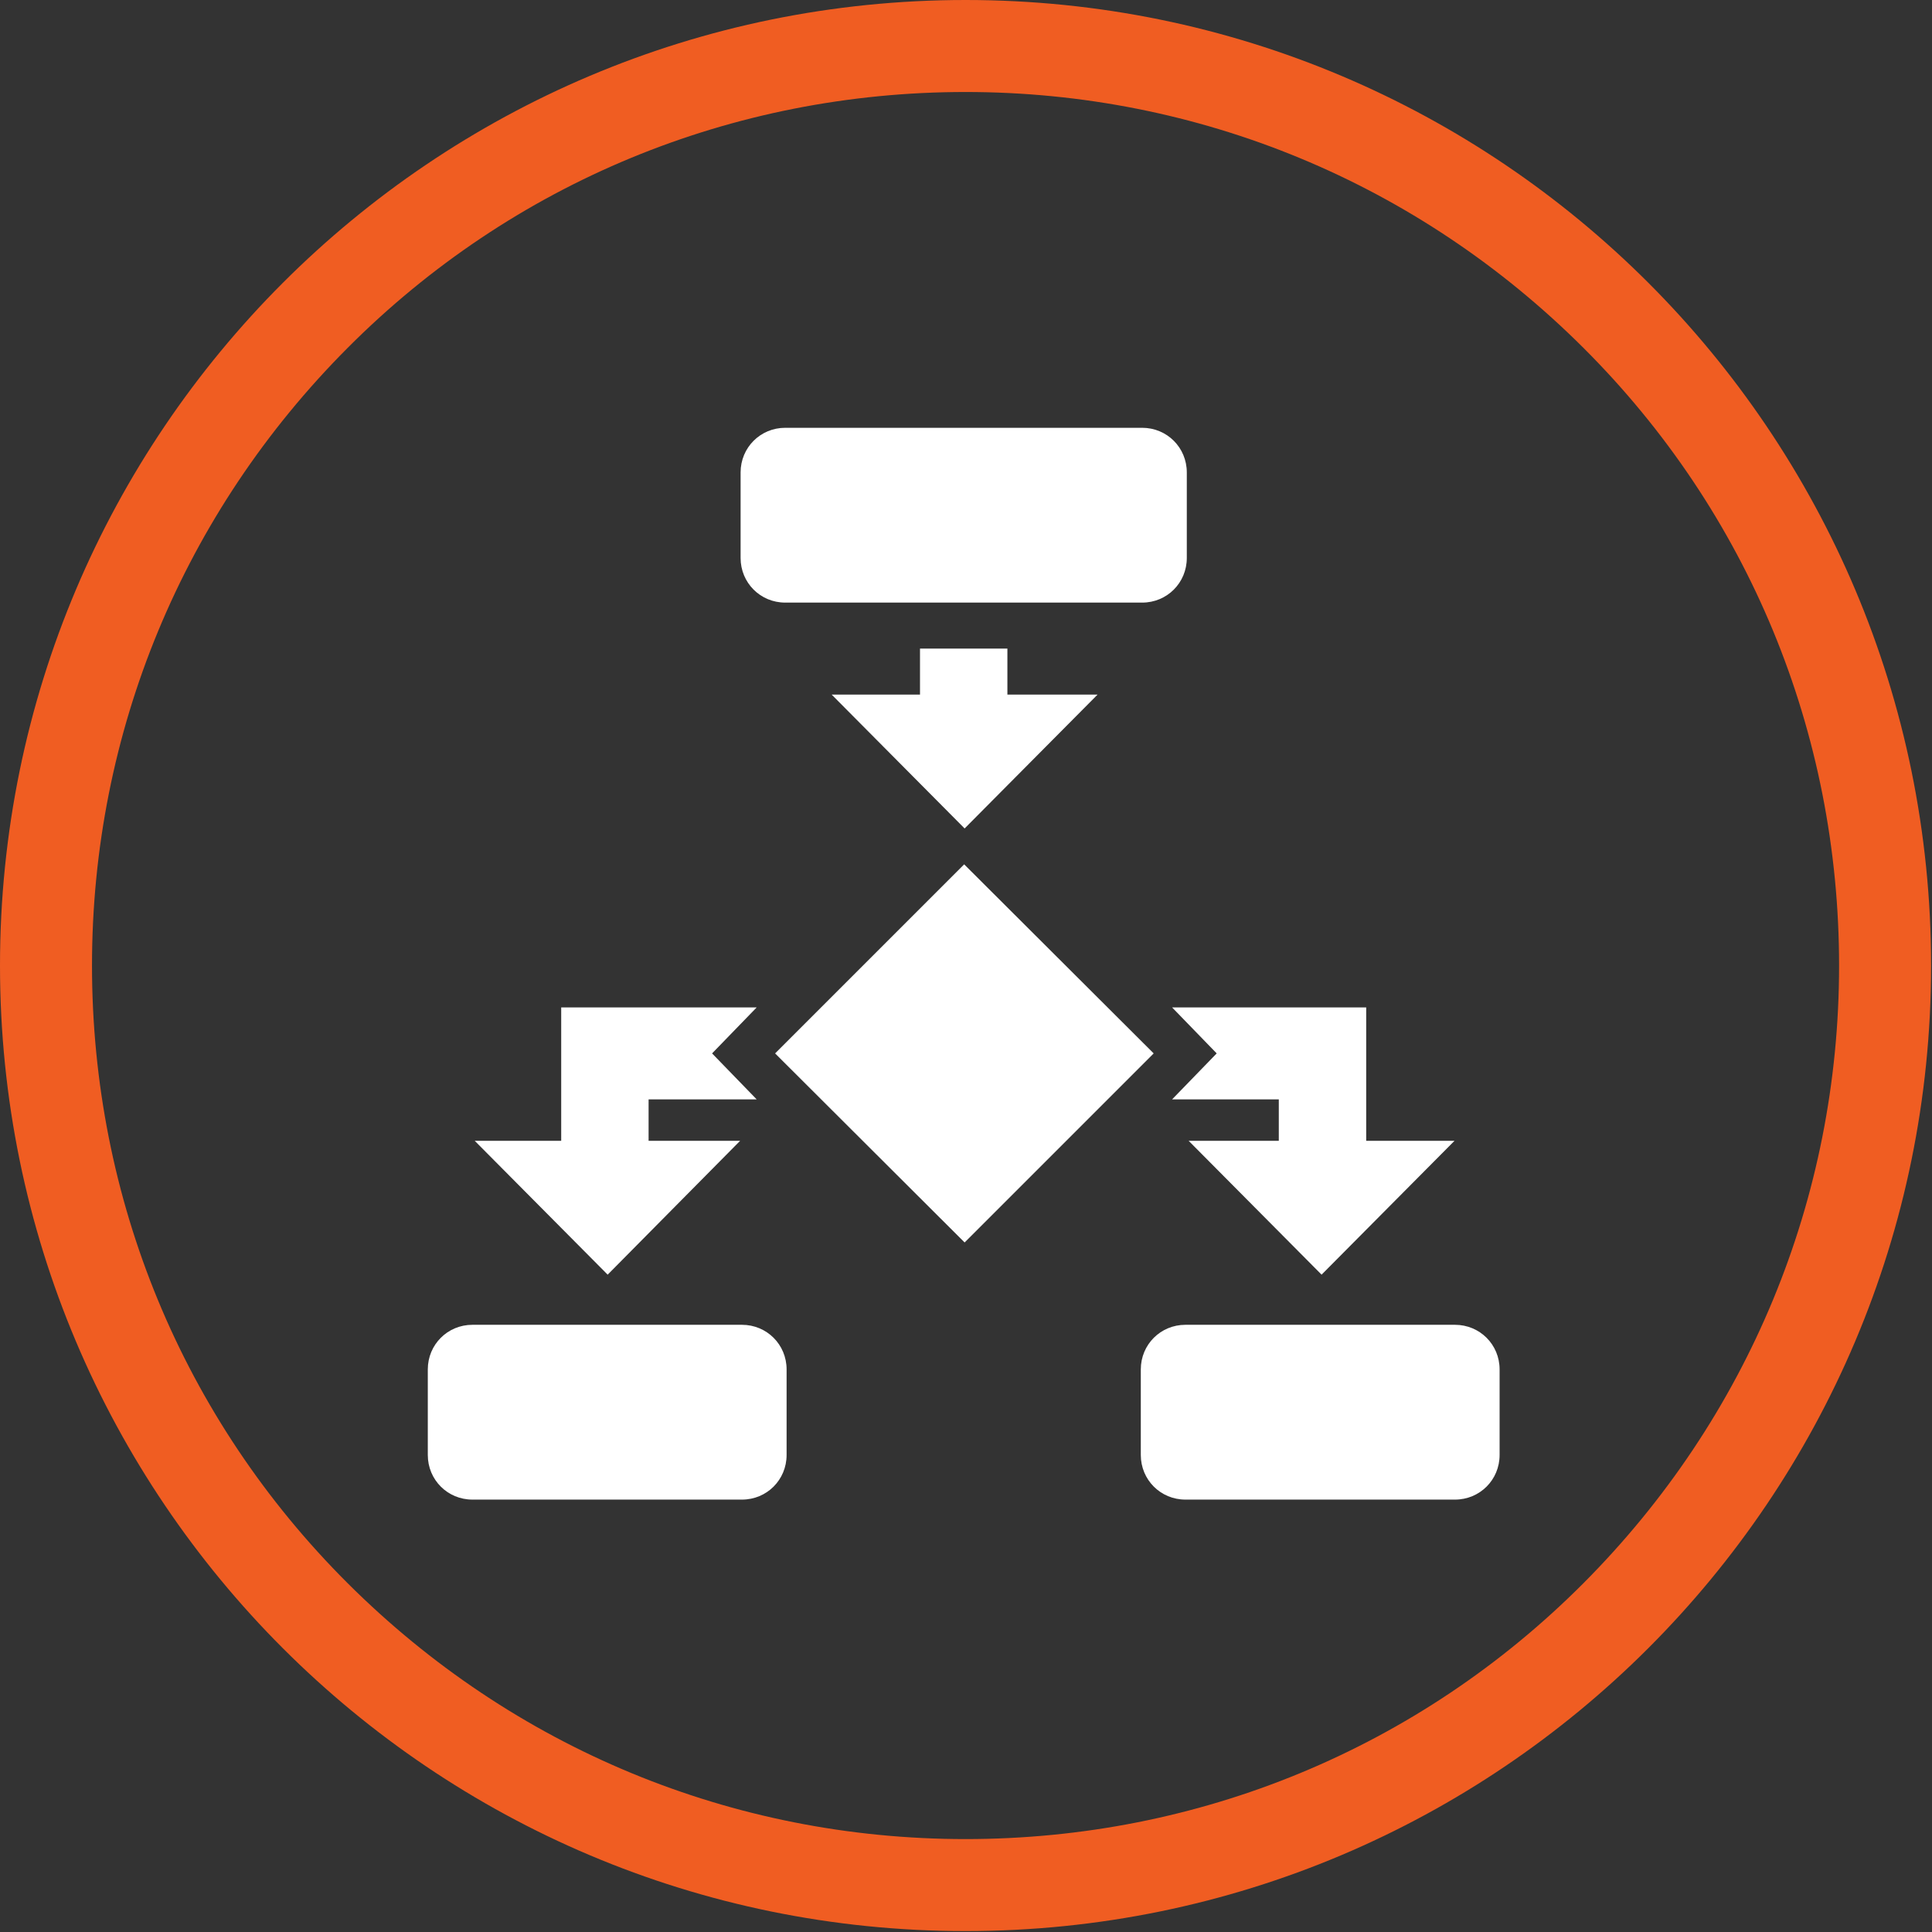
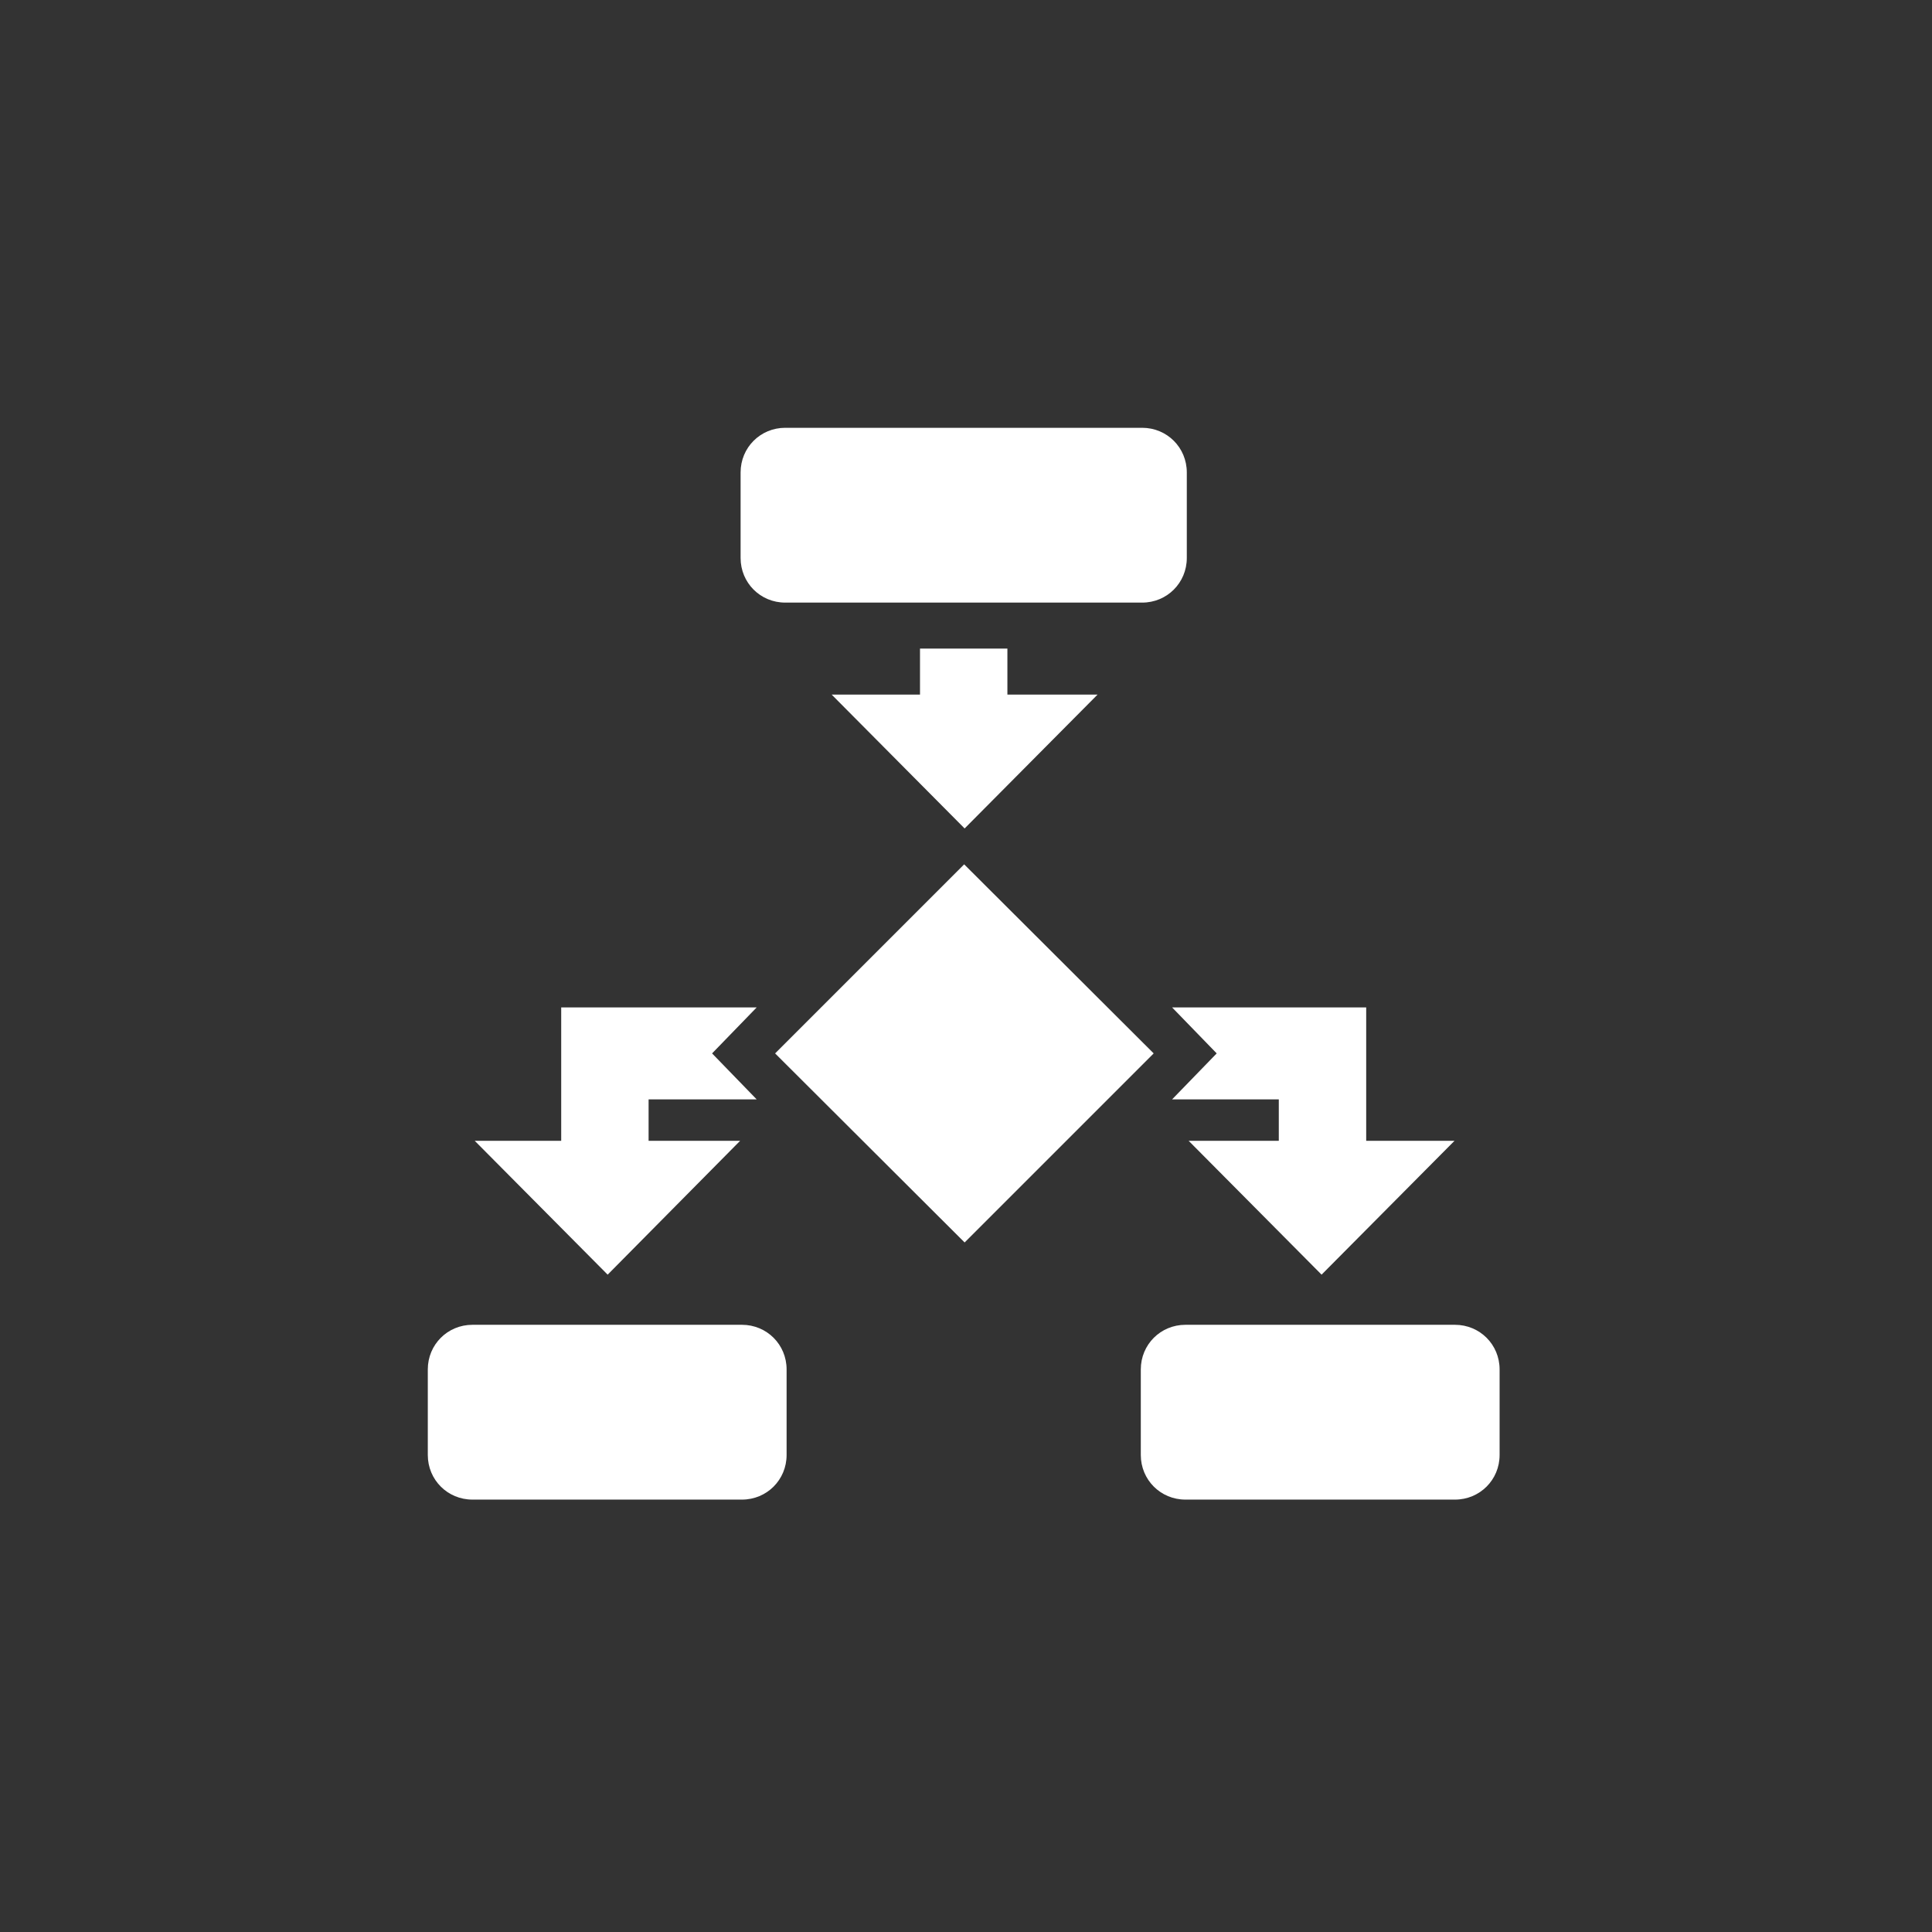
<svg xmlns="http://www.w3.org/2000/svg" version="1.1" id="Layer_1" x="0px" y="0px" viewBox="0 0 420 420" style="enable-background:new 0 0 420 420;" xml:space="preserve">
  <rect x="0" y="0" width="420" height="420" fill="#333333" stroke="none" />
  <style type="text/css">
	.st0{fill:#F05D22;}
	.st1{fill:#FFFFFF;}
</style>
-   <path class="st0" d="M209.9,20c50.7,0,98.4,19.8,134.3,55.6s55.6,83.6,55.6,134.3s-19.8,98.4-55.6,134.3s-83.6,55.6-134.3,55.6  s-98.4-19.8-134.3-55.6S20,260.6,20,209.9s19.8-98.4,55.6-134.3S159.2,20,209.9,20 M209.9,0C94,0,0,94,0,209.9s94,209.9,209.9,209.9  s209.9-94,209.9-209.9S325.9,0,209.9,0L209.9,0z" />
  <g id="flowchart_2_">
    <g>
      <path class="st1" d="M250.8,229l-41.1,41.1L168.5,229l41.1-41.1L250.8,229z M200,141v10h-19.2l28.9,29.1l28.9-29.1H219v-10H200z     M297,219h-42.2l9.7,10l-9.7,10H278v9h-19.6l28.9,29.1l28.9-29.1H297V219z M160.9,248H141v-9h23.5l-9.7-10l9.7-10H122v29h-18.8    l28.9,29.1L160.9,248z M258,102.7c0-5.4-4.3-9.7-9.7-9.7h-77.6c-5.4,0-9.7,4.3-9.7,9.7v18.6c0,5.4,4.3,9.7,9.7,9.7h77.6    c5.4,0,9.7-4.3,9.7-9.7V102.7z M171,297.7c0-5.4-4.3-9.7-9.7-9.7h-58.6c-5.4,0-9.7,4.3-9.7,9.7v18.6c0,5.4,4.3,9.7,9.7,9.7h58.6    c5.4,0,9.7-4.3,9.7-9.7V297.7z M326,297.7c0-5.4-4.3-9.7-9.7-9.7h-58.6c-5.4,0-9.7,4.3-9.7,9.7v18.6c0,5.4,4.3,9.7,9.7,9.7h58.6    c5.4,0,9.7-4.3,9.7-9.7V297.7z" />
    </g>
  </g>
</svg>